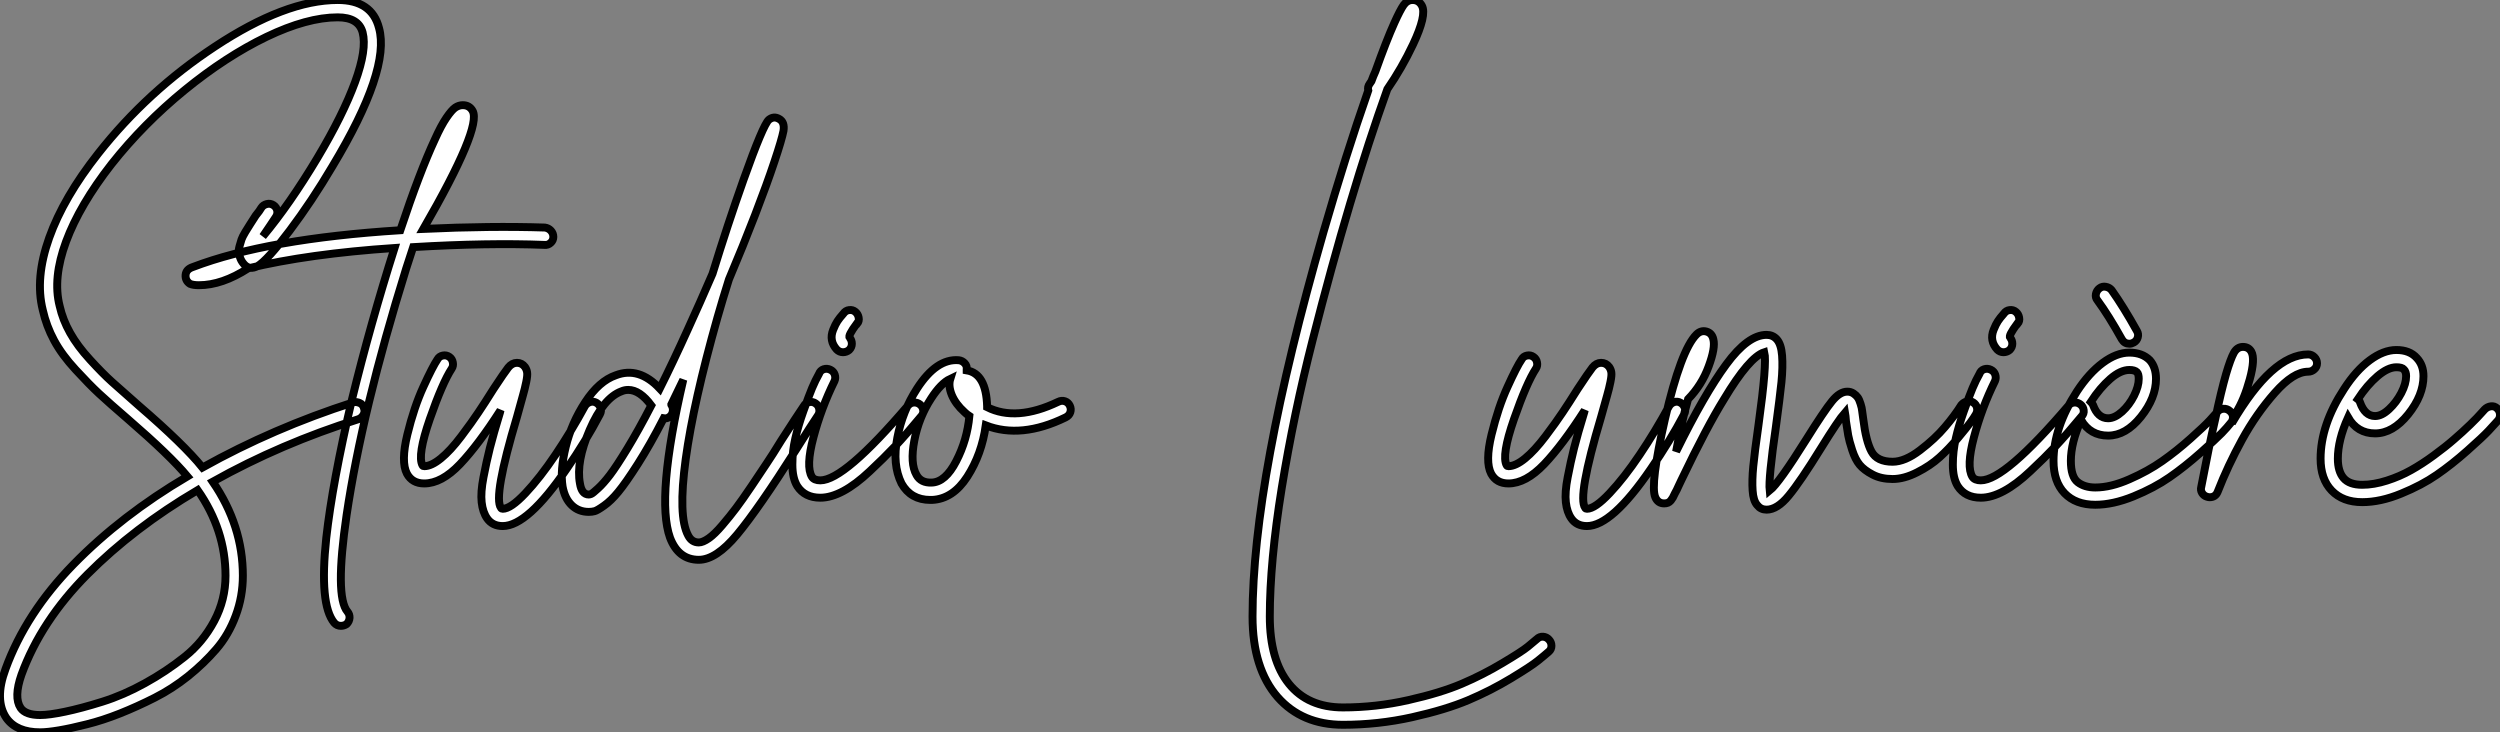
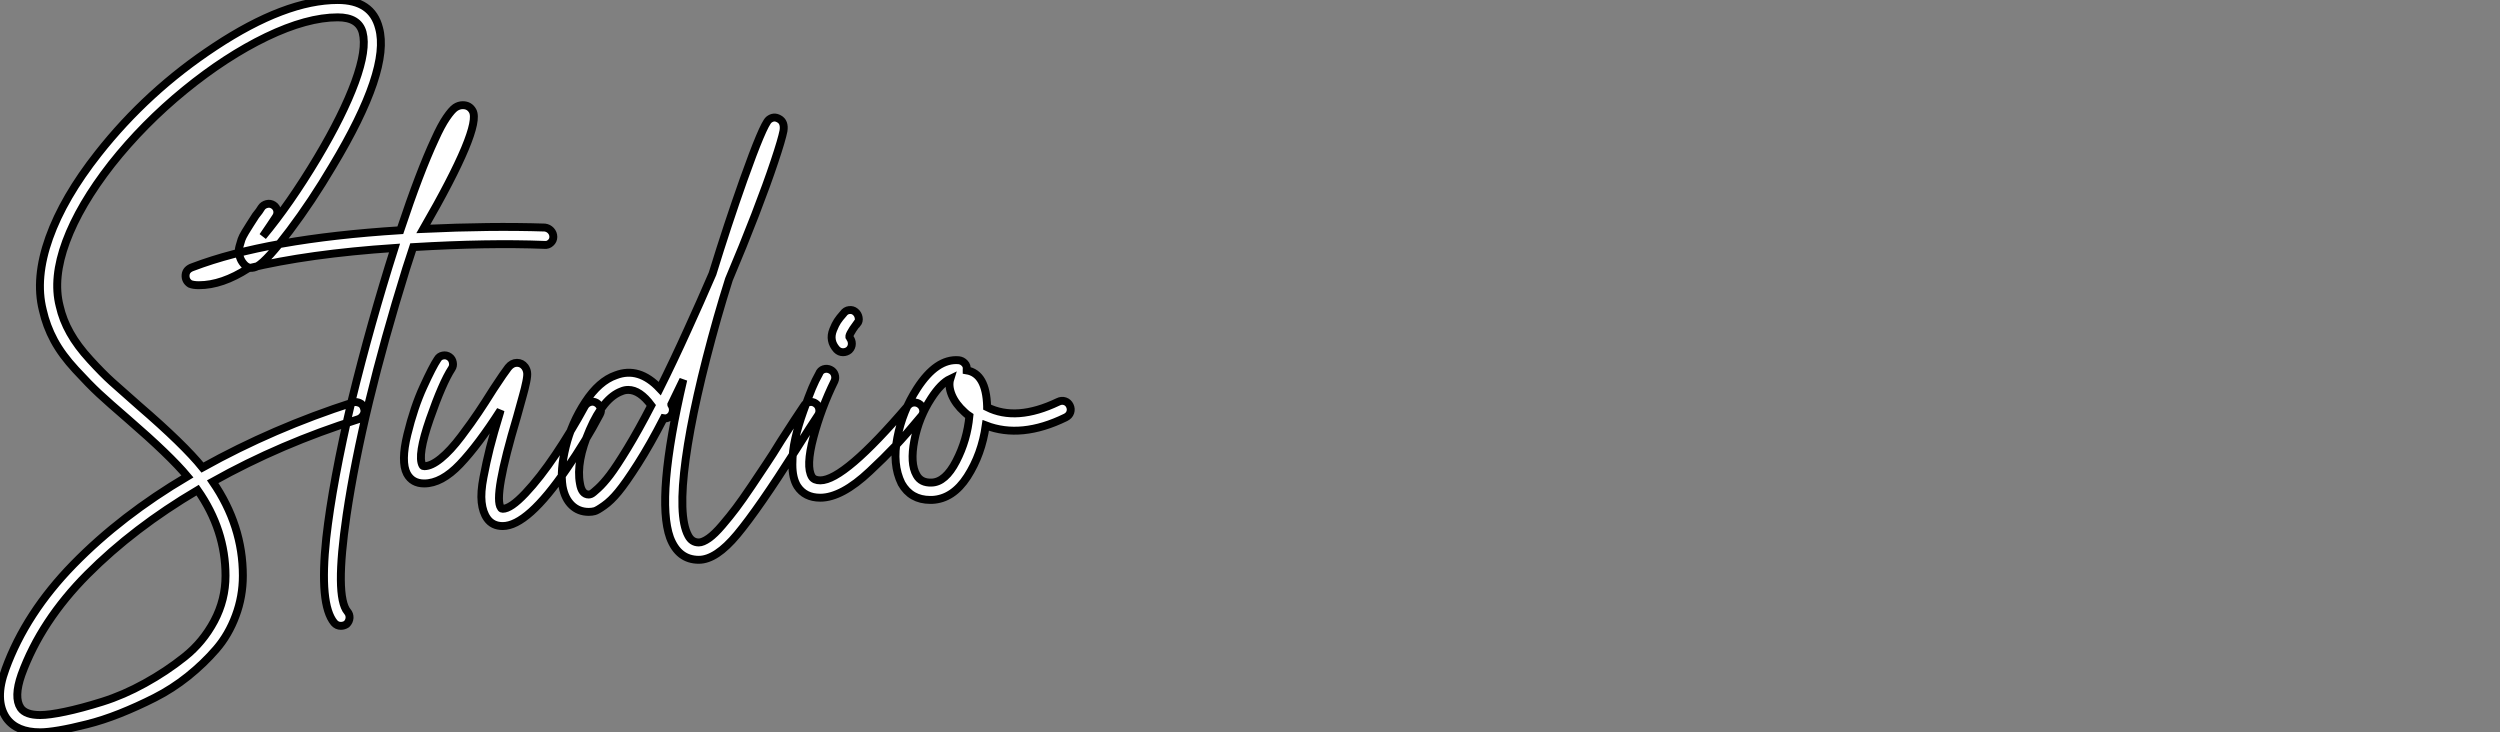
<svg xmlns="http://www.w3.org/2000/svg" viewBox="2.267 -62.78 315.646 92.46">
  <rect x="2.267" y="-62.78" width="315.646" height="92.46" fill="#808080" stroke="none" />
  <path d="M46.87-11.98L46.87-11.98Q47.10-12.04 47.29-12.01Q47.49-11.98 47.68-11.90Q47.88-11.82 48.02-11.65Q48.16-11.48 48.22-11.26L48.22-11.26Q48.38-10.81 48.16-10.42Q47.94-10.02 47.54-9.86L47.54-9.86Q37.74-6.78 29.12-1.96L29.12-1.96Q32.93 3.58 32.93 9.91L32.93 9.91Q32.93 12.54 32.03 14.95Q31.14 17.36 29.57 19.18Q28 21 26.01 22.60Q24.02 24.19 21.81 25.31Q19.60 26.43 17.42 27.30Q15.23 28.17 13.22 28.67Q11.20 29.18 9.72 29.43Q8.23 29.68 7.34 29.68L7.34 29.68Q4.37 29.68 3.08 27.89L3.08 27.89Q1.51 25.59 2.97 21.67L2.97 21.67Q5.54 14.62 11.56 8.46Q17.58 2.30 25.93-2.63L25.93-2.63Q23.74-5.26 18.42-9.86L18.42-9.86Q16.02-11.93 14.78-13.08Q13.55-14.22 11.82-16.10Q10.08-17.98 9.10-19.80Q8.12-21.62 7.67-23.63L7.67-23.63Q6.66-27.66 8.48-32.76Q10.30-37.86 14.67-43.40L14.67-43.40Q20.89-51.30 29.40-56.90L29.40-56.90Q38.30-62.78 44.91-62.78L44.91-62.78Q49.22-62.78 50.12-59.25L50.12-59.25Q51.58-53.98 44.24-41.78L44.24-41.78Q41.66-37.41 38.84-33.66Q36.01-29.90 34.78-29.18L34.78-29.18Q33.82-28.67 33.15-29.34L33.15-29.34Q32.82-29.68 32.65-30.07Q32.48-30.46 32.42-30.83Q32.37-31.19 32.51-31.70Q32.65-32.20 32.76-32.54Q32.87-32.87 33.24-33.49Q33.60-34.10 33.85-34.47Q34.10-34.83 34.55-35.56L34.55-35.56Q35.06-36.18 35.28-36.57L35.28-36.57Q35.50-36.90 35.95-37.02Q36.40-37.13 36.79-36.88Q37.18-36.62 37.27-36.18Q37.35-35.73 37.07-35.34L37.07-35.34Q36.85-35 36.40-34.33L36.40-34.33Q35.73-33.32 35.45-32.93L35.45-32.93Q38.86-37.02 42.34-42.84L42.34-42.84Q45.58-48.27 47.10-52.42Q48.61-56.56 48.05-58.69L48.05-58.69Q47.54-60.59 44.91-60.59L44.91-60.59Q41.05-60.59 35.92-58.13Q30.80-55.66 25.59-51.41Q20.38-47.15 16.35-42.06L16.35-42.06Q12.32-36.90 10.61-32.28Q8.90-27.66 9.80-24.14L9.80-24.14Q10.19-22.40 11.12-20.75Q12.04-19.10 13.64-17.36Q15.23-15.62 16.41-14.56Q17.58-13.50 19.82-11.54L19.82-11.54Q25.48-6.66 27.83-3.75L27.83-3.75Q36.79-8.74 46.87-11.98ZM30.74 9.91L30.74 9.91Q30.74 4.14 27.22-0.90L27.22-0.90Q19.15 3.86 13.30 9.74Q7.45 15.62 4.98 22.40L4.98 22.40Q3.98 25.26 4.87 26.60L4.87 26.60Q5.49 27.50 7.34 27.50L7.34 27.50Q8.46 27.50 10.47 27.08Q12.49 26.66 15.18 25.82Q17.86 24.98 20.55 23.49Q23.24 22.01 25.56 20.16Q27.89 18.31 29.32 15.62Q30.74 12.94 30.74 9.91ZM71.06-34.05L71.06-34.05Q71.51-33.99 71.82-33.66Q72.13-33.32 72.13-32.87Q72.13-32.42 71.79-32.12Q71.46-31.81 71.01-31.86L71.01-31.86Q63.90-32.14 54.43-31.58L54.43-31.58Q53.98-30.24 53.54-28.84L53.54-28.84Q47.99-10.98 46.03 2.24L46.03 2.24Q44.52 12.54 46.14 14.45L46.14 14.45Q46.42 14.78 46.40 15.23Q46.37 15.68 46.03 16.02L46.03 16.02Q45.70 16.24 45.30 16.24L45.30 16.24Q44.80 16.24 44.46 15.85L44.46 15.85Q42.56 13.55 43.46 5.15L43.46 5.15Q44.24-1.85 46.70-12.32L46.70-12.32Q49.06-21.95 52.08-31.47L52.08-31.47Q41.22-30.74 33.60-28.90L33.60-28.90Q30.30-26.77 27.38-26.77L27.38-26.77Q26.66-26.77 26.26-26.94L26.26-26.94Q25.65-27.33 25.70-28.06L25.70-28.06Q25.76-28.78 26.60-29.06L26.60-29.06Q36.01-32.65 52.81-33.71L52.81-33.71Q55.27-41.10 57.18-45.19L57.18-45.19Q57.96-46.93 58.63-47.91Q59.30-48.89 59.75-49.20Q60.20-49.50 60.70-49.50L60.70-49.50Q61.54-49.50 61.94-48.78L61.94-48.78Q63.11-46.70 55.72-33.88L55.72-33.88Q64.23-34.27 71.06-34.05ZM76.75-12.01Q77.17-12.15 77.56-11.93Q77.95-11.70 78.09-11.28Q78.23-10.86 78.01-10.47L78.01-10.47Q76.22-7.06 73.81-3.58L73.81-3.58Q68.88 3.64 65.74 3.64L65.74 3.64Q64.46 3.64 63.78 2.69L63.78 2.69Q63.22 1.90 63.08 0.64Q62.94-0.62 63.31-2.52Q63.67-4.42 64.12-6.22Q64.57-8.01 65.41-10.75L65.41-10.75Q65.46-10.98 65.46-10.98L65.46-10.98Q62.66-6.61 60.34-4.17Q58.02-1.74 55.83-1.74L55.83-1.74Q54.32-1.74 53.65-2.97L53.65-2.97Q52.86-4.48 53.70-7.92Q54.54-11.37 55.72-13.94Q56.90-16.52 57.51-17.42L57.51-17.42Q57.74-17.81 58.18-17.89Q58.63-17.98 59.00-17.72Q59.36-17.47 59.44-17.02Q59.53-16.58 59.30-16.24L59.30-16.24Q58.13-14.45 56.53-9.86Q54.94-5.26 55.61-4.03L55.61-4.03Q55.66-3.92 55.83-3.92L55.83-3.92Q56.73-3.92 57.93-4.90Q59.14-5.88 60.51-7.70Q61.88-9.52 62.66-10.70Q63.45-11.87 64.57-13.66L64.57-13.66Q65.97-15.79 66.44-16.38Q66.92-16.97 67.54-16.97L67.54-16.97Q68.15-16.97 68.54-16.46L68.54-16.46Q68.77-16.13 68.82-15.76Q68.88-15.40 68.71-14.56Q68.54-13.72 68.29-12.85Q68.04-11.98 67.54-10.14L67.54-10.14Q64.51 0 65.52 1.34L65.52 1.34Q65.58 1.46 65.74 1.46L65.74 1.46Q66.75 1.46 68.60-0.50Q70.45-2.46 72.41-5.38Q74.37-8.29 76.10-11.48L76.10-11.48Q76.33-11.87 76.75-12.01ZM104.44-12.01Q104.89-12.10 105.25-11.84Q105.62-11.59 105.70-11.14Q105.78-10.70 105.56-10.36L105.56-10.36Q104.66-9.02 102.76-5.99L102.76-5.99Q98.00 1.51 95.34 4.70Q92.68 7.90 90.50 7.90L90.50 7.90Q87.92 7.90 86.86 5.10L86.86 5.10Q85.06 0.06 88.54-14.84L88.54-14.84Q87.75-13.22 87.02-11.70L87.02-11.70Q87.02-11.65 87.08-11.59L87.08-11.59Q87.30-11.20 87.19-10.75Q87.08-10.30 86.69-10.08L86.69-10.08Q86.41-9.91 86.07-9.97L86.07-9.97Q84.34-6.61 82.80-4.20Q81.26-1.79 80.33-0.67Q79.41 0.45 78.54 1.06Q77.67 1.68 77.34 1.76Q77.00 1.85 76.61 1.85L76.61 1.85Q75.32 1.85 74.45 1.01Q73.58 0.17 73.30-1.34L73.30-1.34Q72.97-3.42 73.70-6.38Q74.42-9.35 76.16-12.01Q77.90-14.67 80.02-15.40L80.02-15.40Q82.94-16.52 85.57-13.72L85.57-13.72Q87.25-17.08 89.10-21.17L89.10-21.17Q90.66-24.58 92.23-28.22L92.23-28.22Q94.14-34.44 96.15-40.10L96.15-40.10Q98.62-47.04 99.34-47.66L99.34-47.66Q99.96-48.16 100.63-47.77L100.63-47.77Q101.36-47.38 101.19-46.26L101.19-46.26Q100.97-45.14 100.04-42.36Q99.12-39.59 97.61-35.67Q96.10-31.75 94.30-27.50L94.30-27.50Q93.52-25.03 92.85-22.68L92.85-22.68Q89.82-11.98 88.84-4.79Q87.86 2.41 89.15 4.82L89.15 4.82Q89.60 5.71 90.50 5.71L90.50 5.71Q91.00 5.71 91.76 5.18Q92.51 4.65 93.46 3.53Q94.42 2.41 95.20 1.37Q95.98 0.34 97.19-1.46Q98.39-3.25 99.06-4.26Q99.74-5.26 100.91-7.17L100.91-7.17Q102.82-10.14 103.77-11.54L103.77-11.54Q103.99-11.93 104.44-12.01ZM76.61-0.34L76.61-0.34Q76.72-0.34 76.92-0.42Q77.11-0.50 77.78-1.12Q78.46-1.74 79.27-2.80Q80.08-3.86 81.48-6.16Q82.88-8.46 84.50-11.59L84.50-11.59Q83.05-13.55 81.59-13.55L81.59-13.55Q81.14-13.55 80.75-13.38L80.75-13.38Q78.46-12.54 76.72-8.51Q74.98-4.48 75.49-1.74L75.49-1.74Q75.71-0.34 76.61-0.34ZM117.66-11.96Q118.10-11.98 118.44-11.70Q118.78-11.42 118.83-10.98Q118.89-10.53 118.55-10.19L118.55-10.19Q116.70-7.95 115.28-6.44Q113.85-4.93 112.08-3.28Q110.32-1.62 108.75-0.78Q107.18 0.06 105.84 0.06L105.84 0.06Q103.88 0.06 102.93-1.40L102.93-1.40Q102.31-2.41 102.31-4.12Q102.31-5.82 102.68-7.42Q103.04-9.02 103.71-10.89Q104.38-12.77 104.80-13.78Q105.22-14.78 105.67-15.57L105.67-15.57Q105.84-16.02 106.26-16.16Q106.68-16.30 107.10-16.10Q107.52-15.90 107.66-15.48Q107.80-15.06 107.63-14.67L107.63-14.67Q105.95-11.26 104.97-7.56Q103.99-3.86 104.78-2.58L104.78-2.58Q105.06-2.13 105.84-2.13L105.84-2.13Q108.86-2.13 116.93-11.59L116.93-11.59Q117.21-11.93 117.66-11.96ZM108.70-18.31L108.70-18.31Q108.25-18.31 107.91-18.65L107.91-18.65Q107.41-19.21 107.30-19.82Q107.18-20.44 107.46-21.14Q107.74-21.84 108.00-22.23Q108.25-22.62 108.75-23.18L108.75-23.18Q109.03-23.58 109.48-23.63Q109.93-23.69 110.26-23.41Q110.60-23.13 110.68-22.68Q110.77-22.23 110.49-21.90L110.49-21.90L110.43-21.90Q109.31-20.38 109.54-20.16L109.54-20.16Q109.82-19.82 109.82-19.38Q109.82-18.93 109.48-18.59L109.48-18.59Q109.14-18.31 108.70-18.31ZM136.72-12.12Q137.14-11.98 137.34-11.56Q137.54-11.14 137.40-10.72Q137.26-10.30 136.81-10.08L136.81-10.08Q131.21-7.34 126.73-9.07L126.73-9.07Q126.22-5.43 124.40-2.60Q122.58 0.22 119.95 0.34L119.95 0.34Q119.84 0.34 119.73 0.34L119.73 0.34Q117.26 0.34 116.09-1.74L116.09-1.74Q114.91-4.14 115.56-7.50Q116.20-10.86 118.05-13.72L118.05-13.72Q120.51-17.53 123.31-17.30L123.31-17.30Q123.76-17.25 124.07-16.91Q124.38-16.58 124.32-16.13L124.32-16.13Q124.32-16.07 124.32-16.02L124.32-16.02Q126.78-15.62 126.90-11.48L126.90-11.48Q126.90-11.42 126.90-11.37L126.90-11.37Q130.59-9.52 135.86-12.04L135.86-12.04Q136.30-12.26 136.72-12.12ZM119.90-1.85L119.90-1.85Q121.63-1.90 123.00-4.56Q124.38-7.22 124.66-10.25L124.66-10.25Q124.32-10.47 124.04-10.75L124.04-10.75Q122.92-11.76 122.44-12.91Q121.97-14.06 122.25-14.95L122.25-14.95Q121.07-14.39 119.84-12.49L119.84-12.49Q118.27-10.08 117.71-7.17Q117.15-4.26 117.99-2.80L117.99-2.80Q118.55-1.79 119.90-1.85Z" fill="white" stroke="black" transform="scale(1,1)" />
-   <path d="M197.09 17.61Q197.54 17.64 197.84 17.98Q198.15 18.31 198.15 18.76Q198.15 19.21 197.82 19.49L197.82 19.49Q197.31 19.94 196.44 20.64Q195.58 21.34 193.03 22.88Q190.48 24.42 187.65 25.62Q184.82 26.82 180.54 27.78Q176.26 28.73 171.83 28.73L171.83 28.73Q166.68 28.73 163.60 25.26L163.60 25.26Q160.41 21.62 160.41 15.06L160.41 15.06Q160.41-2.30 169.37-33.49L169.37-33.49Q172.17-43.18 175.02-51.35L175.02-51.35Q174.91-51.80 175.19-52.19L175.19-52.19Q175.30-52.36 175.42-52.53L175.42-52.53Q175.64-53.14 175.92-53.76L175.92-53.76Q177.32-57.68 178.33-59.92L178.33-59.92Q179.06-61.54 179.50-62.16Q179.95-62.78 180.62-62.78L180.62-62.78Q181.41-62.78 181.80-62.05L181.80-62.05Q182.42-60.87 180.68-57.18L180.68-57.18Q179.28-54.21 177.43-51.52L177.43-51.52Q175.08-44.97 172.73-37.07Q170.38-29.18 168.00-19.85Q165.62-10.53 164.10-1.18Q162.59 8.18 162.59 15.06L162.59 15.06Q162.59 20.55 165.00 23.55Q167.41 26.54 171.83 26.54L171.83 26.54Q175.98 26.54 180.06 25.62Q184.15 24.70 186.84 23.55Q189.53 22.40 191.96 20.94Q194.40 19.49 195.16 18.87Q195.91 18.26 196.30 17.92L196.30 17.92Q196.64 17.58 197.09 17.61ZM213.64-12.01Q214.06-12.15 214.45-11.93Q214.84-11.70 214.98-11.28Q215.12-10.86 214.90-10.47L214.90-10.47Q213.10-7.06 210.70-3.58L210.70-3.58Q205.77 3.64 202.63 3.64L202.63 3.64Q201.34 3.64 200.67 2.69L200.67 2.69Q200.11 1.90 199.97 0.64Q199.83-0.62 200.20-2.52Q200.56-4.42 201.01-6.22Q201.46-8.01 202.30-10.75L202.30-10.75Q202.35-10.98 202.35-10.98L202.35-10.98Q199.55-6.61 197.23-4.17Q194.90-1.74 192.72-1.74L192.72-1.74Q191.21-1.74 190.54-2.97L190.54-2.97Q189.75-4.48 190.59-7.92Q191.43-11.37 192.61-13.94Q193.78-16.52 194.40-17.42L194.40-17.42Q194.62-17.81 195.07-17.89Q195.52-17.98 195.88-17.72Q196.25-17.47 196.33-17.02Q196.42-16.58 196.19-16.24L196.19-16.24Q195.02-14.45 193.42-9.86Q191.82-5.26 192.50-4.03L192.50-4.03Q192.55-3.92 192.72-3.92L192.72-3.92Q193.62-3.92 194.82-4.90Q196.02-5.88 197.40-7.70Q198.77-9.52 199.55-10.70Q200.34-11.87 201.46-13.66L201.46-13.66Q202.86-15.79 203.33-16.38Q203.81-16.97 204.42-16.97L204.42-16.97Q205.04-16.97 205.43-16.46L205.43-16.46Q205.66-16.13 205.71-15.76Q205.77-15.40 205.60-14.56Q205.43-13.72 205.18-12.85Q204.93-11.98 204.42-10.14L204.42-10.14Q201.40 0 202.41 1.34L202.41 1.34Q202.46 1.46 202.63 1.46L202.63 1.46Q203.64 1.46 205.49-0.50Q207.34-2.46 209.30-5.38Q211.26-8.29 212.99-11.48L212.99-11.48Q213.22-11.87 213.64-12.01ZM250.60-12.10Q251.02-12.21 251.41-11.96Q251.80-11.70 251.88-11.28Q251.97-10.86 251.74-10.47L251.74-10.47Q251.52-10.08 251.07-9.46Q250.62-8.85 249.48-7.48Q248.33-6.10 247.15-5.04Q245.98-3.98 244.32-3.14Q242.67-2.30 241.22-2.30L241.22-2.30Q239.76-2.30 238.70-2.86Q237.63-3.42 237.07-4.09Q236.51-4.76 236.12-5.96Q235.73-7.17 235.62-7.81Q235.50-8.46 235.34-9.58L235.34-9.58Q235.28-10.36 235.22-10.70L235.22-10.70Q234.38-9.74 232.20-6.22L232.20-6.22Q229.57-1.96 228.11-0.20Q226.66 1.57 225.31 1.57L225.31 1.57Q224.58 1.57 224.14 1.01L224.14 1.01Q223.63 0.45 223.55-0.84Q223.46-2.13 223.63-3.89Q223.80-5.66 224.30-9.18L224.30-9.18Q225.37-16.91 225.03-18.31L225.03-18.31Q223.13-17.70 219.94-12.38L219.94-12.38Q217.75-8.85 214.56-2.18L214.56-2.18Q214.34-1.68 214.22-1.46Q214.11-1.23 213.97-0.92Q213.83-0.62 213.72-0.45L213.72-0.45Q213.55-0.11 213.47 0.06Q213.38 0.22 213.22 0.42Q213.05 0.62 212.85 0.70Q212.66 0.78 212.38 0.78L212.38 0.78Q211.59 0.78 211.26 0L211.26 0Q210.58-1.57 212.49-9.91L212.49-9.91Q214.50-18.59 216.46-20.55L216.46-20.55Q217.02-21.11 217.72-20.92Q218.42-20.72 218.59-19.94L218.59-19.94Q218.87-18.87 218.00-16.52Q217.14-14.17 215.40-12.38L215.40-12.38Q214.50-9.18 213.89-5.77L213.89-5.77Q217.47-13.05 220.22-16.77Q222.96-20.50 225.31-20.50L225.31-20.50Q226.10-20.50 226.60-19.94L226.60-19.94Q227.16-19.32 227.27-17.89Q227.38-16.46 227.19-14.53Q226.99-12.60 226.49-8.90L226.49-8.90Q225.54-2.35 225.70-0.84L225.70-0.84Q226.88-1.79 230.35-7.34L230.35-7.34Q232.59-10.92 233.57-12.12Q234.55-13.33 235.50-13.33L235.50-13.33Q235.95-13.33 236.29-13.10Q236.62-12.88 236.82-12.60Q237.02-12.32 237.18-11.79Q237.35-11.26 237.38-10.89Q237.41-10.53 237.52-9.86L237.52-9.86Q237.86-7.06 238.56-5.77Q239.26-4.48 241.22-4.48L241.22-4.48Q242.78-4.48 244.69-5.94Q246.59-7.39 247.82-8.85Q249.06-10.30 249.90-11.65L249.90-11.65Q250.18-11.98 250.60-12.10ZM264.18-11.96Q264.62-11.98 264.96-11.70Q265.30-11.42 265.35-10.98Q265.41-10.53 265.07-10.19L265.07-10.19Q263.22-7.95 261.80-6.44Q260.37-4.93 258.60-3.28Q256.84-1.62 255.27-0.78Q253.70 0.06 252.36 0.06L252.36 0.06Q250.40 0.06 249.45-1.40L249.45-1.40Q248.83-2.41 248.83-4.12Q248.83-5.82 249.20-7.42Q249.56-9.02 250.23-10.89Q250.90-12.77 251.32-13.78Q251.74-14.78 252.19-15.57L252.19-15.57Q252.36-16.02 252.78-16.16Q253.20-16.30 253.62-16.10Q254.04-15.90 254.18-15.48Q254.32-15.06 254.15-14.67L254.15-14.67Q252.47-11.26 251.49-7.56Q250.51-3.86 251.30-2.58L251.30-2.58Q251.58-2.13 252.36-2.13L252.36-2.13Q255.38-2.13 263.45-11.59L263.45-11.59Q263.73-11.93 264.18-11.96ZM255.22-18.31L255.22-18.31Q254.77-18.31 254.43-18.65L254.43-18.65Q253.93-19.21 253.82-19.82Q253.70-20.44 253.98-21.14Q254.26-21.84 254.52-22.23Q254.77-22.62 255.27-23.18L255.27-23.18Q255.55-23.58 256.00-23.63Q256.45-23.69 256.78-23.41Q257.12-23.13 257.20-22.68Q257.29-22.23 257.01-21.90L257.01-21.90L256.95-21.90Q255.83-20.38 256.06-20.16L256.06-20.16Q256.34-19.82 256.34-19.38Q256.34-18.93 256.00-18.59L256.00-18.59Q255.66-18.31 255.22-18.31ZM270.17-19.94L270.17-19.94Q268.49-22.96 267.09-24.86L267.09-24.86Q266.81-25.20 266.89-25.65Q266.98-26.10 267.34-26.38Q267.70-26.66 268.15-26.57Q268.60-26.49 268.88-26.15L268.88-26.15Q270.39-24.02 272.07-21L272.07-21Q272.30-20.61 272.18-20.19Q272.07-19.77 271.68-19.54L271.68-19.54Q271.40-19.38 271.12-19.38L271.12-19.38Q270.50-19.38 270.17-19.94ZM282.99-11.17Q283.44-11.20 283.80-10.89Q284.17-10.58 284.20-10.14Q284.22-9.69 283.89-9.35L283.89-9.35Q283.50-8.85 282.77-8.09Q282.04-7.34 280.08-5.60Q278.12-3.86 276.19-2.52Q274.26-1.18 271.65-0.11Q269.05 0.95 266.81 0.95L266.81 0.95Q264.34 0.95 262.94-0.50Q261.54-1.96 261.54-4.59L261.54-4.59Q261.54-8.79 264.51-13.38L264.51-13.38Q266.02-15.68 267.76-16.97Q269.50-18.26 271.12-18.26Q272.74-18.26 273.70-17.30L273.70-17.30Q274.48-16.41 274.48-14.95L274.48-14.95Q274.48-12.54 272.58-10.16Q270.67-7.78 268.43-7.78L268.43-7.78Q266.19-7.78 265.02-9.74L265.02-9.74Q263.73-6.89 263.73-4.59L263.73-4.59Q263.73-2.58 264.60-1.90Q265.46-1.23 266.81-1.23L266.81-1.23Q268.77-1.23 271.12-2.27Q273.47-3.30 275.26-4.56Q277.06-5.82 278.85-7.42Q280.64-9.02 281.28-9.72Q281.93-10.42 282.26-10.81L282.26-10.81Q282.54-11.14 282.99-11.17ZM271.12-16.07L271.12-16.07Q270.00-16.07 268.71-14.95Q267.42-13.83 266.25-12.04L266.25-12.04Q266.42-11.87 266.53-11.65L266.53-11.65Q267.14-9.97 268.43-9.97L268.43-9.97Q269.27-9.97 270.20-10.81Q271.12-11.65 271.71-12.82Q272.30-14 272.30-14.95L272.30-14.95Q272.30-15.57 272.07-15.79L272.07-15.79Q271.79-16.07 271.12-16.07ZM293.69-18.03L293.69-18.03Q294.14-18.03 294.47-17.70Q294.81-17.36 294.81-16.91Q294.81-16.46 294.47-16.16Q294.14-15.85 293.69-15.85L293.69-15.85Q291.84-15.85 289.49-13.19Q287.14-10.53 285.34-7.25Q283.55-3.98 282.26-0.67L282.26-0.67Q281.98 0 281.26 0L281.26 0Q281.09 0 280.92-0.06L280.92-0.06Q280.53-0.17 280.30-0.53Q280.08-0.90 280.19-1.29L280.19-1.29Q281.20-6.61 281.93-9.74L281.93-9.74Q282.71-13.44 283.33-15.57L283.33-15.57Q283.89-17.47 284.31-18.23Q284.73-18.98 285.46-18.98L285.46-18.98Q286.18-18.98 286.52-18.37L286.52-18.37Q287.02-17.47 286.32-14.90Q285.62-12.32 284.56-10.64L284.56-10.64Q284.45-10.53 284.28-10.42L284.28-10.42Q284.17-9.91 284.06-9.35L284.06-9.35Q289.15-18.03 293.69-18.03ZM316.76-11.48Q317.21-11.54 317.54-11.23Q317.88-10.92 317.91-10.47Q317.94-10.02 317.66-9.69L317.66-9.69Q317.21-9.18 316.48-8.40Q315.75-7.62 313.79-5.88Q311.83-4.14 309.93-2.83Q308.02-1.51 305.42-0.45Q302.82 0.62 300.52 0.62L300.52 0.62Q298.06 0.62 296.66-0.84Q295.26-2.30 295.26-4.87L295.26-4.87Q295.26-9.13 298.22-13.66L298.22-13.66Q299.74-16.02 301.47-17.30Q303.21-18.59 304.83-18.59L304.83-18.59Q306.51-18.59 307.41-17.58L307.41-17.58Q308.25-16.69 308.25-15.29L308.25-15.29Q308.25-12.88 306.32-10.47Q304.38-8.06 302.14-8.06L302.14-8.06Q299.90-8.06 298.73-10.08L298.73-10.08Q297.44-7.22 297.44-4.87L297.44-4.87Q297.44-3.25 298.17-2.41L298.17-2.41Q298.90-1.57 300.52-1.57L300.52-1.57Q301.98-1.57 303.63-2.10Q305.28-2.63 306.68-3.42Q308.08-4.20 309.56-5.29Q311.05-6.38 312.11-7.31Q313.18-8.23 314.16-9.18Q315.14-10.14 315.47-10.53Q315.81-10.92 315.98-11.09L315.98-11.09Q316.31-11.42 316.76-11.48ZM304.83-16.41L304.83-16.41Q303.77-16.41 302.45-15.29Q301.14-14.17 299.96-12.38L299.96-12.38Q300.18-12.21 300.24-11.98L300.24-11.98Q300.86-10.25 302.14-10.25L302.14-10.25Q302.98-10.25 303.91-11.12Q304.83-11.98 305.45-13.16Q306.06-14.34 306.06-15.29L306.06-15.29Q306.06-15.85 305.78-16.13L305.78-16.13Q305.56-16.41 304.83-16.41Z" fill="white" stroke="black" transform="scale(1,1)" />
</svg>